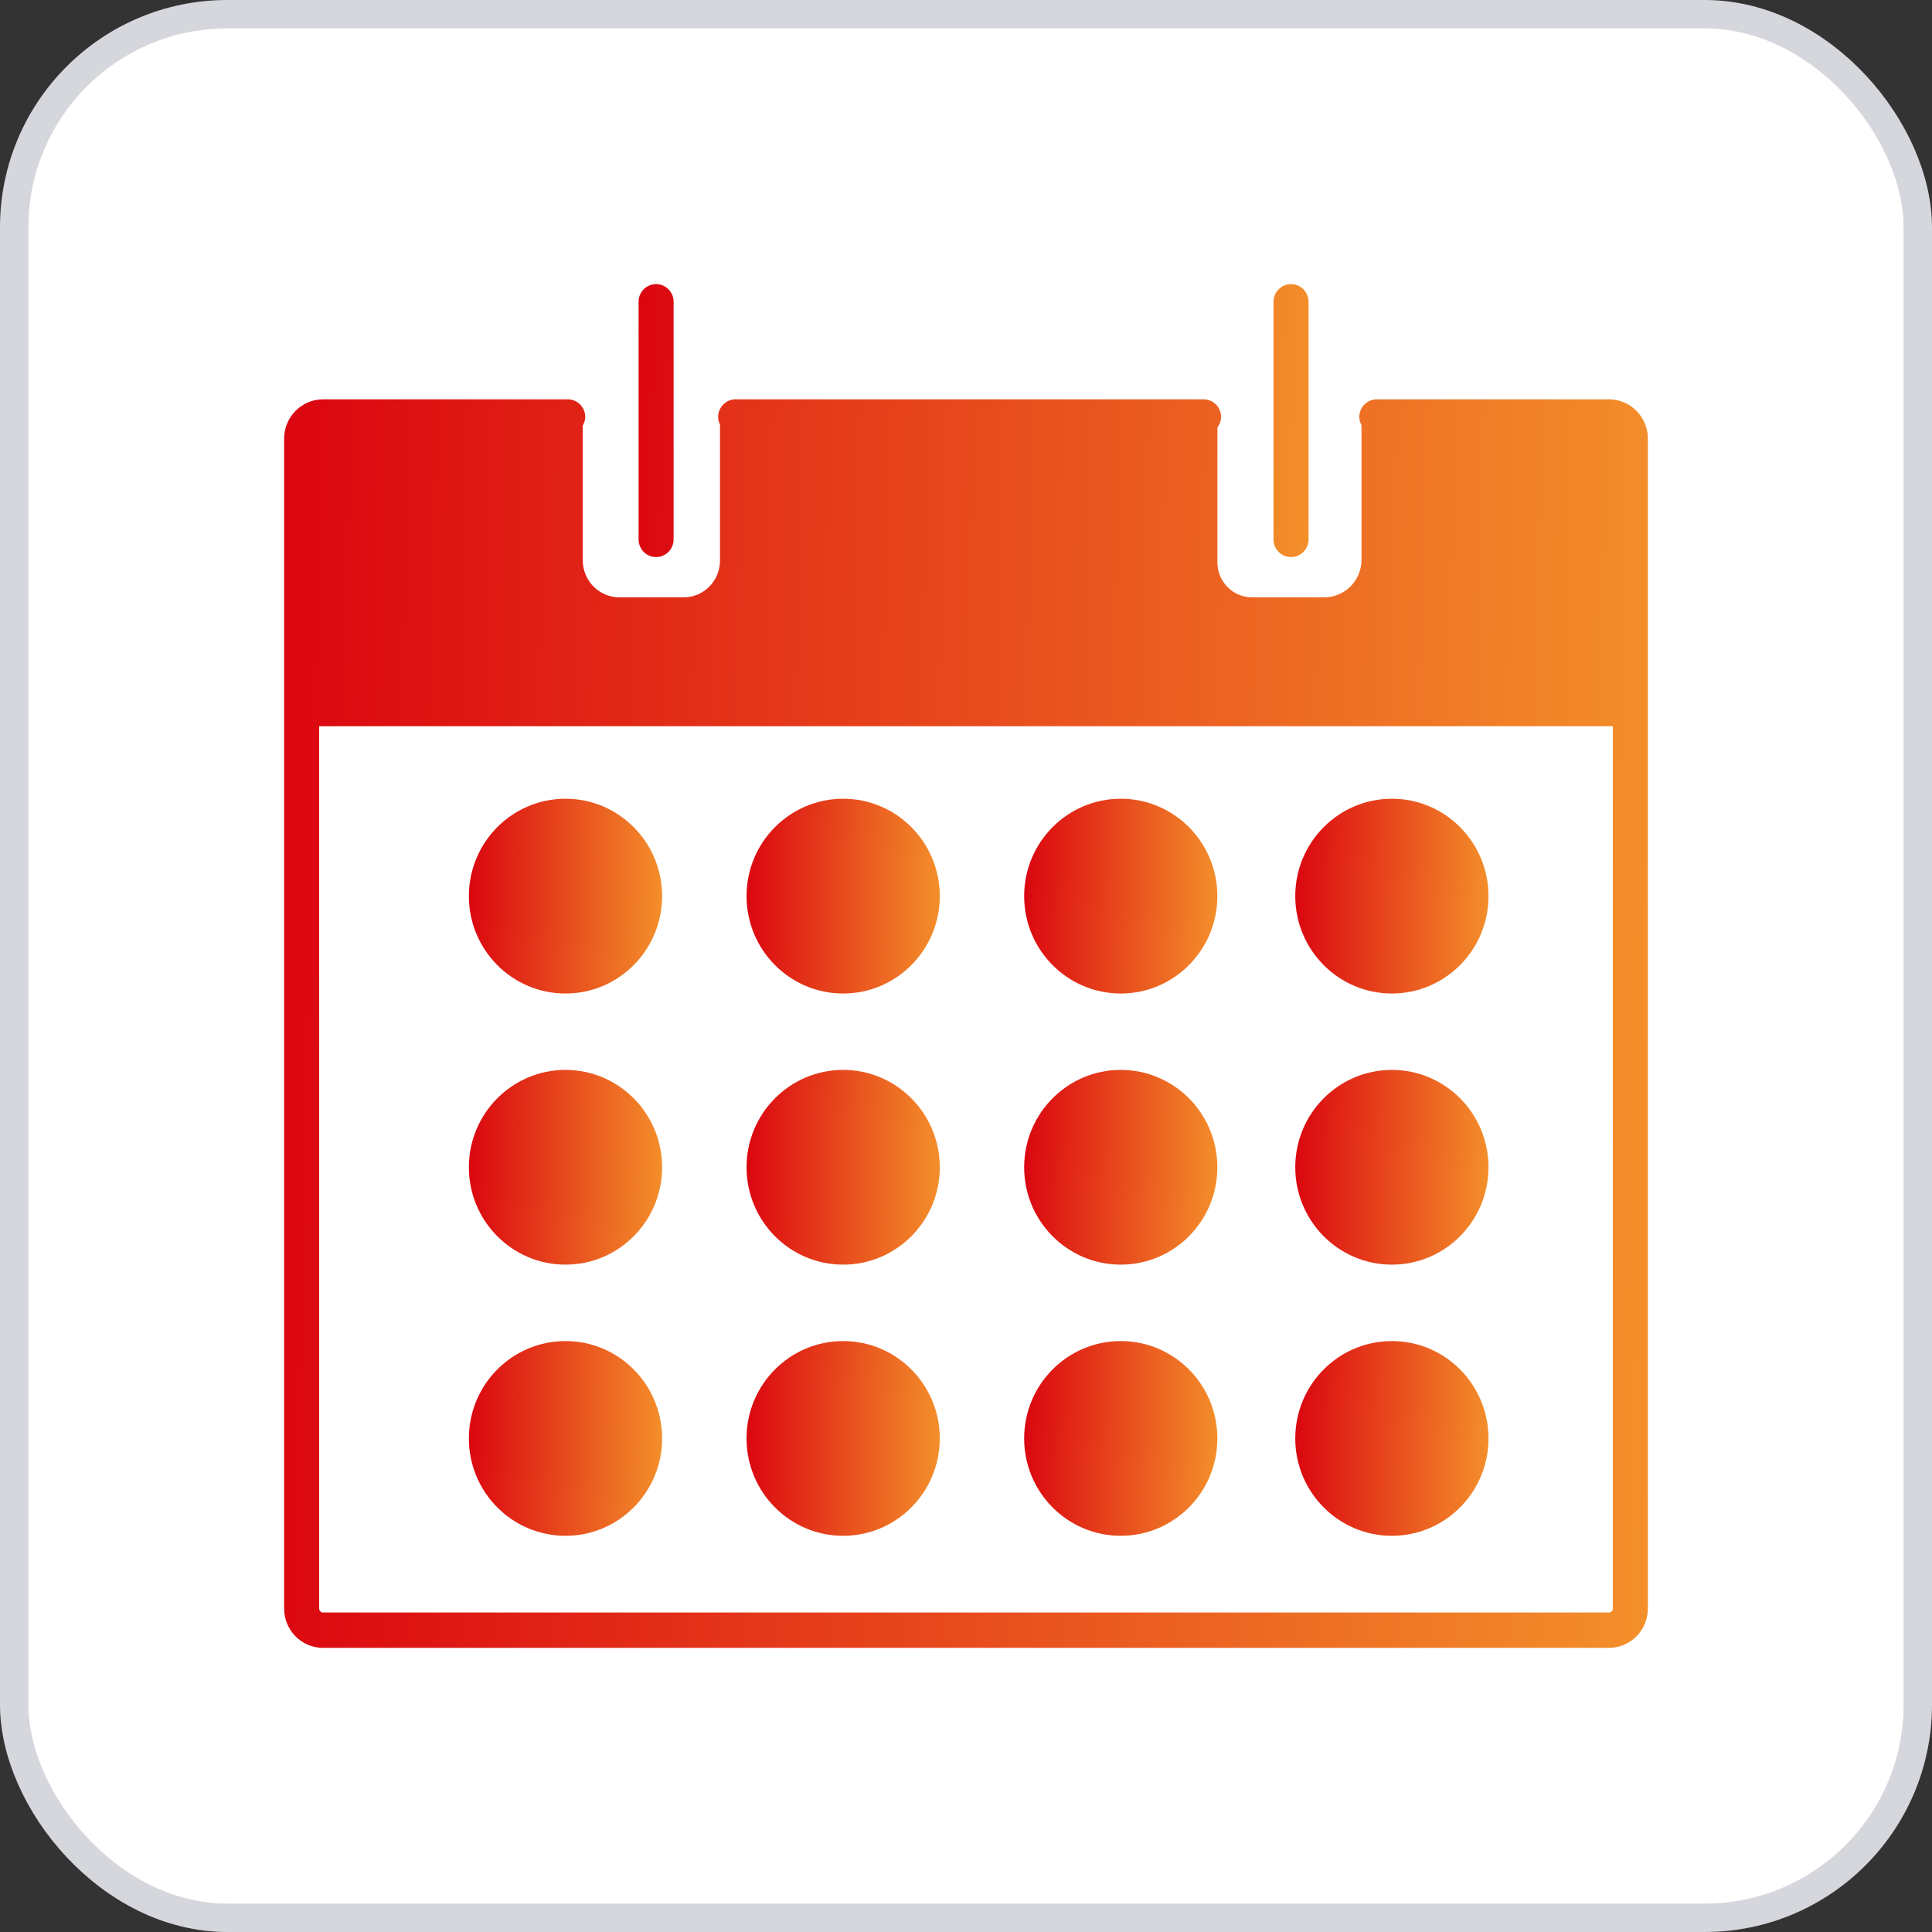
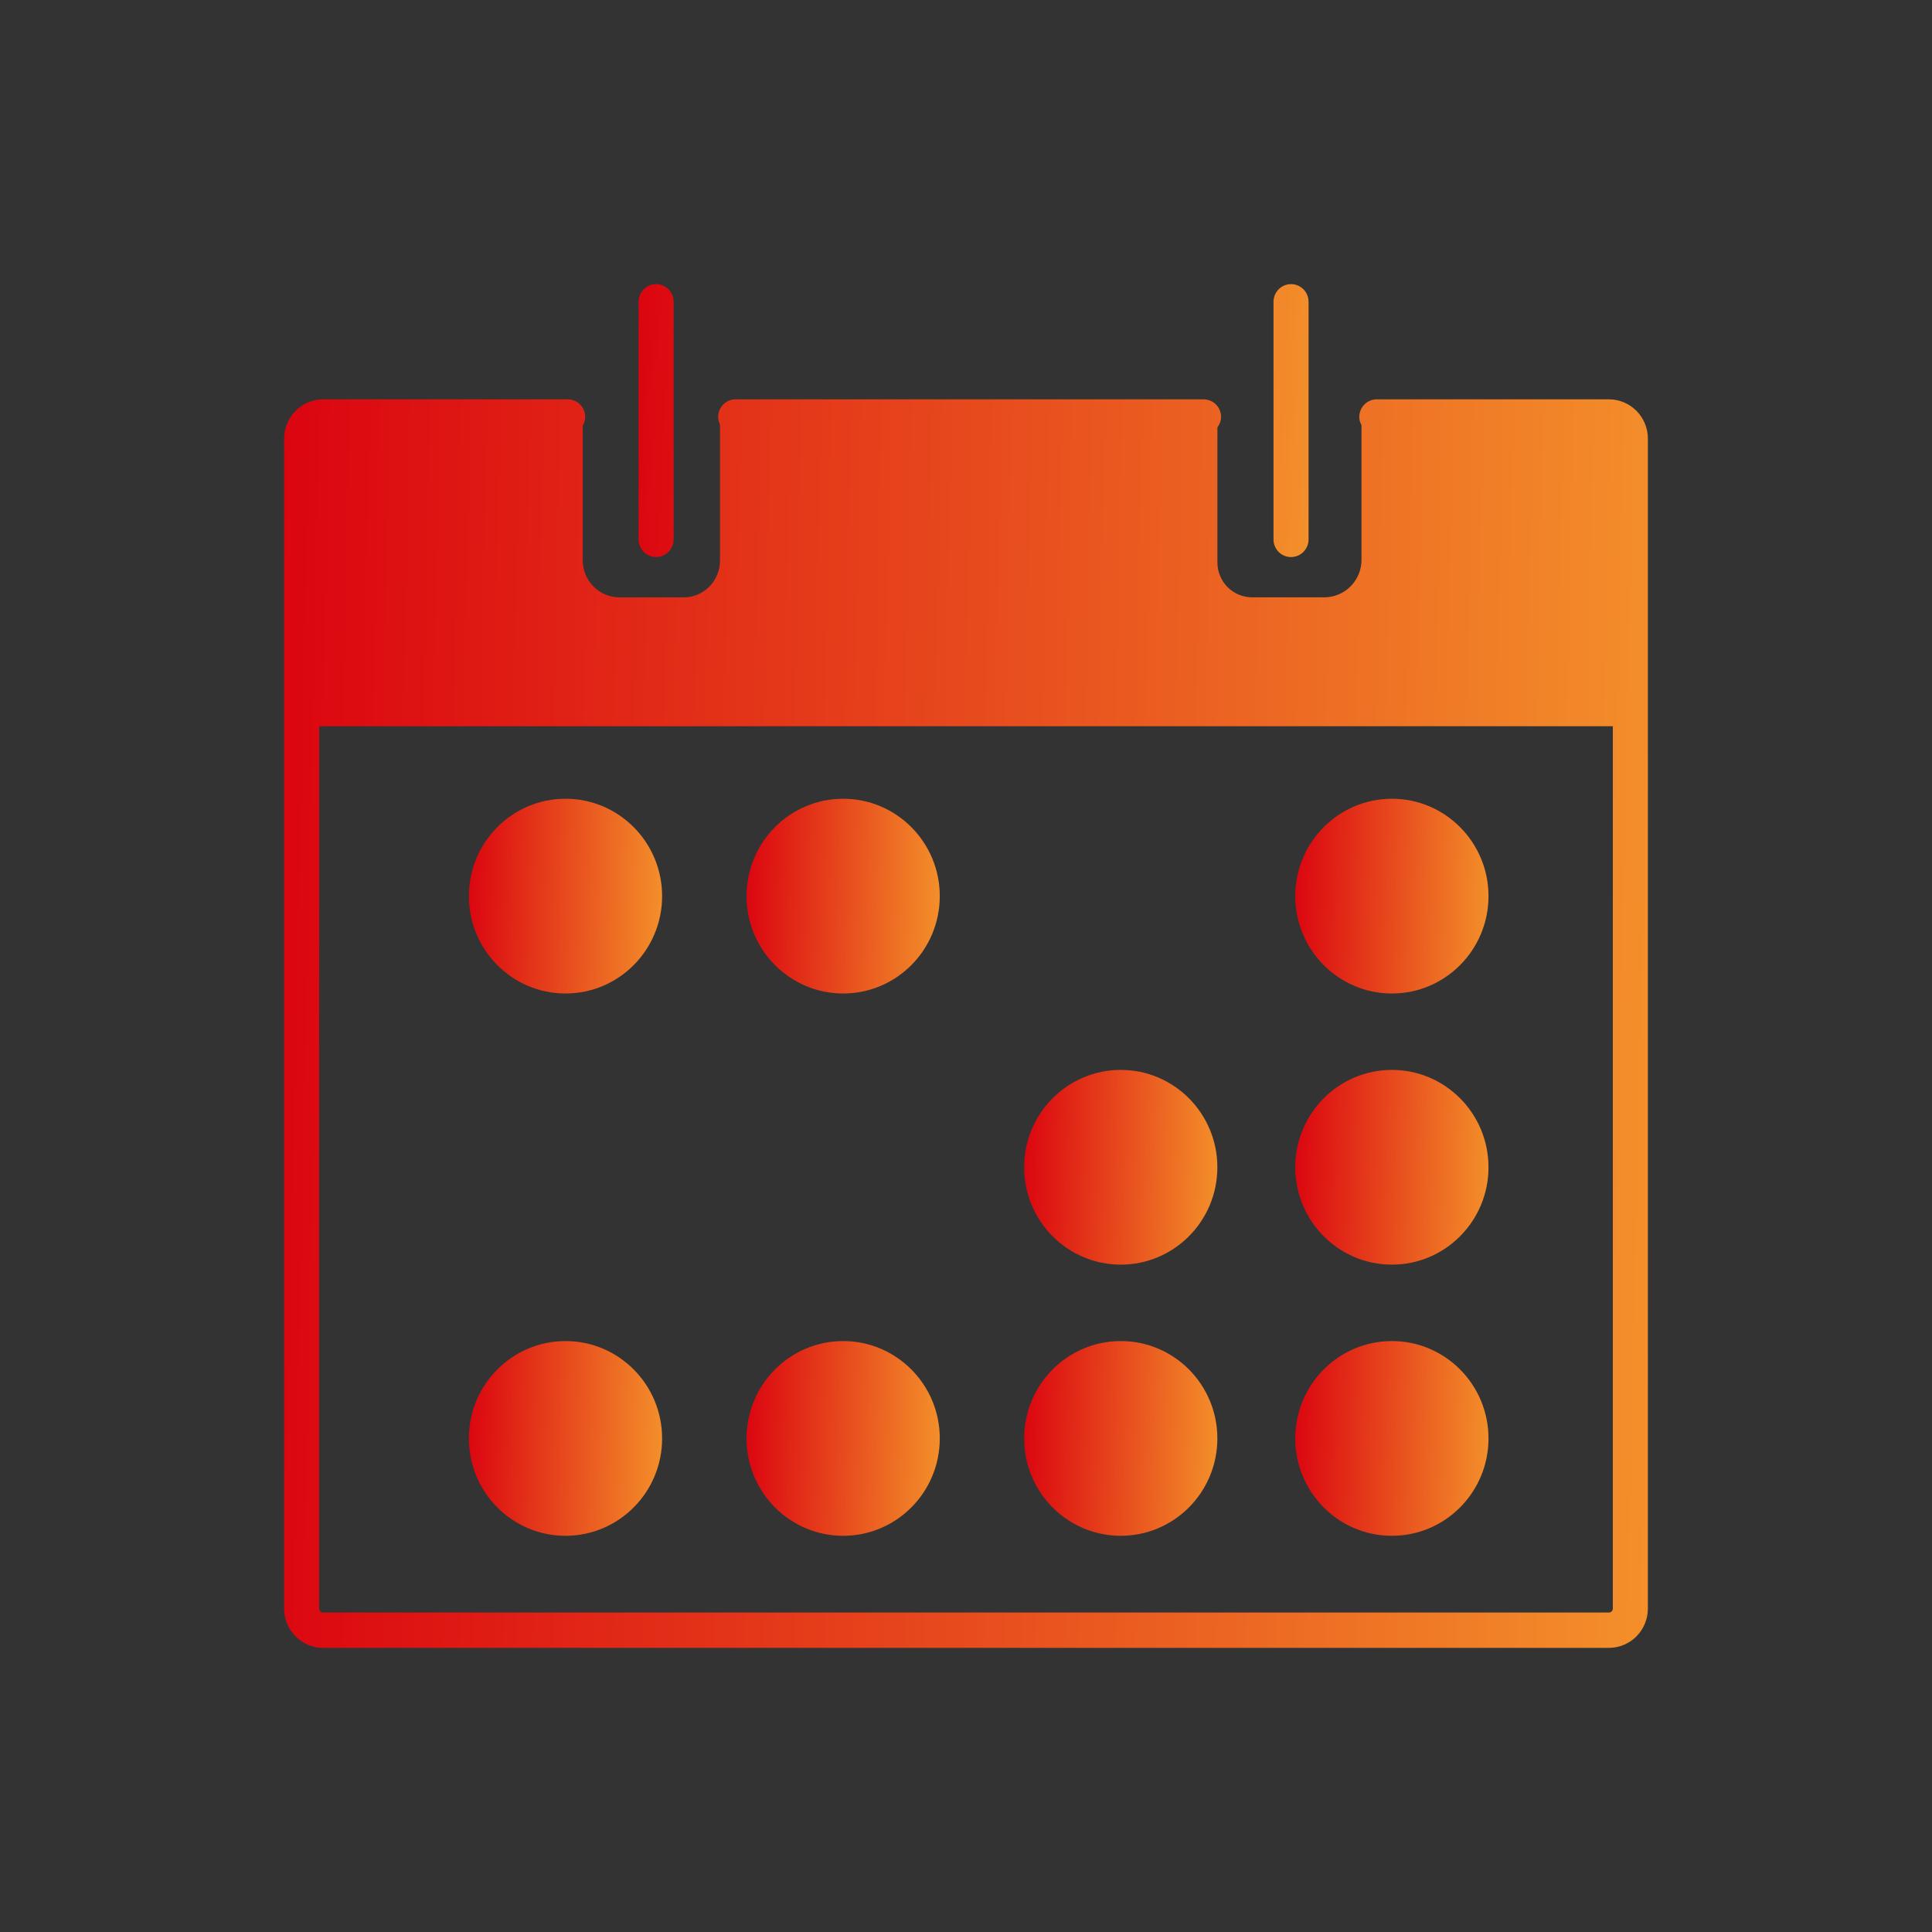
<svg xmlns="http://www.w3.org/2000/svg" width="68" height="68" viewBox="0 0 68 68" fill="none">
  <rect x="0" y="0" width="68" height="68" fill="#333333" stroke="none" />
-   <rect x="0.5" y="0.5" width="67" height="67" rx="7.5" fill="white" />
-   <rect x="0.5" y="0.5" width="67" height="67" rx="7.5" stroke="#D5D7DD" />
  <path d="M56.629 14.055H48.459C48.295 14.055 48.138 14.12 48.022 14.237C47.907 14.354 47.842 14.512 47.842 14.677C47.842 14.783 47.875 14.878 47.92 14.964V19.702C47.921 19.875 47.887 20.047 47.821 20.208C47.755 20.368 47.659 20.514 47.537 20.637C47.415 20.76 47.27 20.857 47.111 20.923C46.952 20.99 46.781 21.024 46.609 21.024H44.066C43.907 21.024 43.748 20.992 43.6 20.93C43.453 20.869 43.319 20.778 43.206 20.664C43.093 20.55 43.003 20.415 42.942 20.266C42.88 20.117 42.849 19.958 42.849 19.797V15.041C42.93 14.937 42.976 14.809 42.979 14.677C42.979 14.595 42.963 14.514 42.932 14.439C42.901 14.363 42.856 14.294 42.799 14.237C42.741 14.179 42.673 14.133 42.598 14.102C42.523 14.071 42.443 14.055 42.362 14.055H25.893C25.729 14.055 25.572 14.12 25.456 14.237C25.341 14.354 25.276 14.512 25.276 14.677C25.276 14.773 25.302 14.861 25.341 14.943V19.735C25.341 19.905 25.308 20.072 25.243 20.229C25.179 20.385 25.085 20.527 24.966 20.647C24.847 20.767 24.706 20.862 24.551 20.927C24.395 20.992 24.229 21.025 24.061 21.025H21.803C21.46 21.025 21.132 20.888 20.89 20.644C20.647 20.399 20.511 20.068 20.511 19.723V14.978C20.566 14.887 20.596 14.783 20.598 14.677C20.598 14.595 20.583 14.514 20.552 14.439C20.521 14.363 20.475 14.294 20.418 14.237C20.361 14.179 20.293 14.133 20.218 14.102C20.143 14.071 20.062 14.055 19.981 14.055H11.372C11.009 14.055 10.66 14.201 10.403 14.46C10.146 14.719 10.001 15.07 10 15.437V56.616C10 57.38 10.616 58 11.372 58H56.629C56.993 57.999 57.342 57.853 57.599 57.594C57.856 57.334 58 56.982 58 56.616V15.437C57.999 15.07 57.855 14.719 57.598 14.46C57.341 14.201 56.992 14.056 56.629 14.055ZM56.629 56.756H11.372C11.354 56.756 11.336 56.753 11.319 56.746C11.302 56.739 11.287 56.728 11.274 56.715C11.261 56.702 11.251 56.686 11.244 56.669C11.237 56.652 11.234 56.634 11.234 56.616V25.561H56.766V56.614C56.766 56.633 56.763 56.651 56.756 56.668C56.75 56.685 56.74 56.701 56.727 56.714C56.714 56.727 56.699 56.738 56.682 56.745C56.665 56.752 56.647 56.756 56.629 56.756Z" fill="url(#paint0_linear_12816_13925)" />
  <path d="M23.093 19.607C23.433 19.607 23.709 19.328 23.709 18.985V10.622C23.709 10.54 23.694 10.459 23.663 10.384C23.631 10.308 23.586 10.24 23.529 10.182C23.471 10.124 23.403 10.079 23.329 10.047C23.254 10.016 23.174 10 23.093 10C23.011 10 22.931 10.016 22.856 10.047C22.782 10.079 22.713 10.124 22.656 10.182C22.599 10.24 22.553 10.308 22.522 10.384C22.491 10.459 22.476 10.54 22.476 10.622V18.986C22.476 19.329 22.752 19.607 23.093 19.607ZM45.44 19.607C45.78 19.607 46.057 19.328 46.057 18.985V10.622C46.057 10.54 46.041 10.459 46.01 10.384C45.979 10.308 45.934 10.24 45.876 10.182C45.819 10.124 45.751 10.079 45.676 10.047C45.601 10.016 45.521 10 45.44 10C45.359 10 45.279 10.016 45.204 10.047C45.129 10.079 45.061 10.124 45.004 10.182C44.946 10.24 44.901 10.308 44.87 10.384C44.839 10.459 44.823 10.54 44.823 10.622V18.986C44.823 19.329 45.098 19.607 45.44 19.607Z" fill="url(#paint1_linear_12816_13925)" />
  <path d="M19.904 34.968C21.782 34.968 23.304 33.433 23.304 31.54C23.304 29.648 21.782 28.113 19.904 28.113C18.026 28.113 16.503 29.648 16.503 31.54C16.503 33.433 18.026 34.968 19.904 34.968Z" fill="url(#paint2_linear_12816_13925)" />
  <path d="M29.676 34.968C31.554 34.968 33.077 33.433 33.077 31.54C33.077 29.648 31.554 28.113 29.676 28.113C27.798 28.113 26.276 29.648 26.276 31.54C26.276 33.433 27.798 34.968 29.676 34.968Z" fill="url(#paint3_linear_12816_13925)" />
-   <path d="M39.447 34.968C41.325 34.968 42.847 33.433 42.847 31.54C42.847 29.648 41.325 28.113 39.447 28.113C37.569 28.113 36.047 29.648 36.047 31.54C36.047 33.433 37.569 34.968 39.447 34.968Z" fill="url(#paint4_linear_12816_13925)" />
-   <path d="M19.904 44.511C21.782 44.511 23.304 42.977 23.304 41.084C23.304 39.192 21.782 37.657 19.904 37.657C18.026 37.657 16.503 39.192 16.503 41.084C16.503 42.977 18.026 44.511 19.904 44.511Z" fill="url(#paint5_linear_12816_13925)" />
-   <path d="M29.676 44.511C31.554 44.511 33.077 42.977 33.077 41.084C33.077 39.192 31.554 37.657 29.676 37.657C27.798 37.657 26.276 39.192 26.276 41.084C26.276 42.977 27.798 44.511 29.676 44.511Z" fill="url(#paint6_linear_12816_13925)" />
  <path d="M39.447 44.511C41.325 44.511 42.847 42.977 42.847 41.084C42.847 39.192 41.325 37.657 39.447 37.657C37.569 37.657 36.047 39.192 36.047 41.084C36.047 42.977 37.569 44.511 39.447 44.511Z" fill="url(#paint7_linear_12816_13925)" />
  <path d="M19.904 54.055C21.782 54.055 23.304 52.521 23.304 50.628C23.304 48.735 21.782 47.201 19.904 47.201C18.026 47.201 16.503 48.735 16.503 50.628C16.503 52.521 18.026 54.055 19.904 54.055Z" fill="url(#paint8_linear_12816_13925)" />
  <path d="M29.676 54.055C31.554 54.055 33.077 52.521 33.077 50.628C33.077 48.735 31.554 47.201 29.676 47.201C27.798 47.201 26.276 48.735 26.276 50.628C26.276 52.521 27.798 54.055 29.676 54.055Z" fill="url(#paint9_linear_12816_13925)" />
  <path d="M39.447 54.055C41.325 54.055 42.847 52.521 42.847 50.628C42.847 48.735 41.325 47.201 39.447 47.201C37.569 47.201 36.047 48.735 36.047 50.628C36.047 52.521 37.569 54.055 39.447 54.055Z" fill="url(#paint10_linear_12816_13925)" />
  <path d="M48.99 34.968C50.868 34.968 52.39 33.433 52.39 31.54C52.39 29.648 50.868 28.113 48.99 28.113C47.112 28.113 45.589 29.648 45.589 31.54C45.589 33.433 47.112 34.968 48.99 34.968Z" fill="url(#paint11_linear_12816_13925)" />
  <path d="M48.99 44.511C50.868 44.511 52.39 42.977 52.39 41.084C52.39 39.192 50.868 37.657 48.99 37.657C47.112 37.657 45.589 39.192 45.589 41.084C45.589 42.977 47.112 44.511 48.99 44.511Z" fill="url(#paint12_linear_12816_13925)" />
  <path d="M48.99 54.055C50.868 54.055 52.39 52.521 52.39 50.628C52.39 48.735 50.868 47.201 48.99 47.201C47.112 47.201 45.589 48.735 45.589 50.628C45.589 52.521 47.112 54.055 48.99 54.055Z" fill="url(#paint13_linear_12816_13925)" />
  <defs>
    <linearGradient id="paint0_linear_12816_13925" x1="66.12" y1="81.083" x2="6.808" y2="79.779" gradientUnits="userSpaceOnUse">
      <stop stop-color="#F8A82F" />
      <stop offset="1" stop-color="#DA000F" />
    </linearGradient>
    <linearGradient id="paint1_linear_12816_13925" x1="50.046" y1="24.653" x2="20.964" y2="23.216" gradientUnits="userSpaceOnUse">
      <stop stop-color="#F8A82F" />
      <stop offset="1" stop-color="#DA000F" />
    </linearGradient>
    <linearGradient id="paint2_linear_12816_13925" x1="24.455" y1="38.568" x2="16.05" y2="38.4" gradientUnits="userSpaceOnUse">
      <stop stop-color="#F8A82F" />
      <stop offset="1" stop-color="#DA000F" />
    </linearGradient>
    <linearGradient id="paint3_linear_12816_13925" x1="34.227" y1="38.568" x2="25.823" y2="38.4" gradientUnits="userSpaceOnUse">
      <stop stop-color="#F8A82F" />
      <stop offset="1" stop-color="#DA000F" />
    </linearGradient>
    <linearGradient id="paint4_linear_12816_13925" x1="43.998" y1="38.568" x2="35.594" y2="38.4" gradientUnits="userSpaceOnUse">
      <stop stop-color="#F8A82F" />
      <stop offset="1" stop-color="#DA000F" />
    </linearGradient>
    <linearGradient id="paint5_linear_12816_13925" x1="24.455" y1="48.112" x2="16.05" y2="47.944" gradientUnits="userSpaceOnUse">
      <stop stop-color="#F8A82F" />
      <stop offset="1" stop-color="#DA000F" />
    </linearGradient>
    <linearGradient id="paint6_linear_12816_13925" x1="34.227" y1="48.112" x2="25.823" y2="47.944" gradientUnits="userSpaceOnUse">
      <stop stop-color="#F8A82F" />
      <stop offset="1" stop-color="#DA000F" />
    </linearGradient>
    <linearGradient id="paint7_linear_12816_13925" x1="43.998" y1="48.112" x2="35.594" y2="47.944" gradientUnits="userSpaceOnUse">
      <stop stop-color="#F8A82F" />
      <stop offset="1" stop-color="#DA000F" />
    </linearGradient>
    <linearGradient id="paint8_linear_12816_13925" x1="24.455" y1="57.655" x2="16.05" y2="57.487" gradientUnits="userSpaceOnUse">
      <stop stop-color="#F8A82F" />
      <stop offset="1" stop-color="#DA000F" />
    </linearGradient>
    <linearGradient id="paint9_linear_12816_13925" x1="34.227" y1="57.655" x2="25.823" y2="57.487" gradientUnits="userSpaceOnUse">
      <stop stop-color="#F8A82F" />
      <stop offset="1" stop-color="#DA000F" />
    </linearGradient>
    <linearGradient id="paint10_linear_12816_13925" x1="43.998" y1="57.655" x2="35.594" y2="57.487" gradientUnits="userSpaceOnUse">
      <stop stop-color="#F8A82F" />
      <stop offset="1" stop-color="#DA000F" />
    </linearGradient>
    <linearGradient id="paint11_linear_12816_13925" x1="53.541" y1="38.568" x2="45.136" y2="38.4" gradientUnits="userSpaceOnUse">
      <stop stop-color="#F8A82F" />
      <stop offset="1" stop-color="#DA000F" />
    </linearGradient>
    <linearGradient id="paint12_linear_12816_13925" x1="53.541" y1="48.112" x2="45.136" y2="47.944" gradientUnits="userSpaceOnUse">
      <stop stop-color="#F8A82F" />
      <stop offset="1" stop-color="#DA000F" />
    </linearGradient>
    <linearGradient id="paint13_linear_12816_13925" x1="53.541" y1="57.655" x2="45.136" y2="57.487" gradientUnits="userSpaceOnUse">
      <stop stop-color="#F8A82F" />
      <stop offset="1" stop-color="#DA000F" />
    </linearGradient>
  </defs>
</svg>